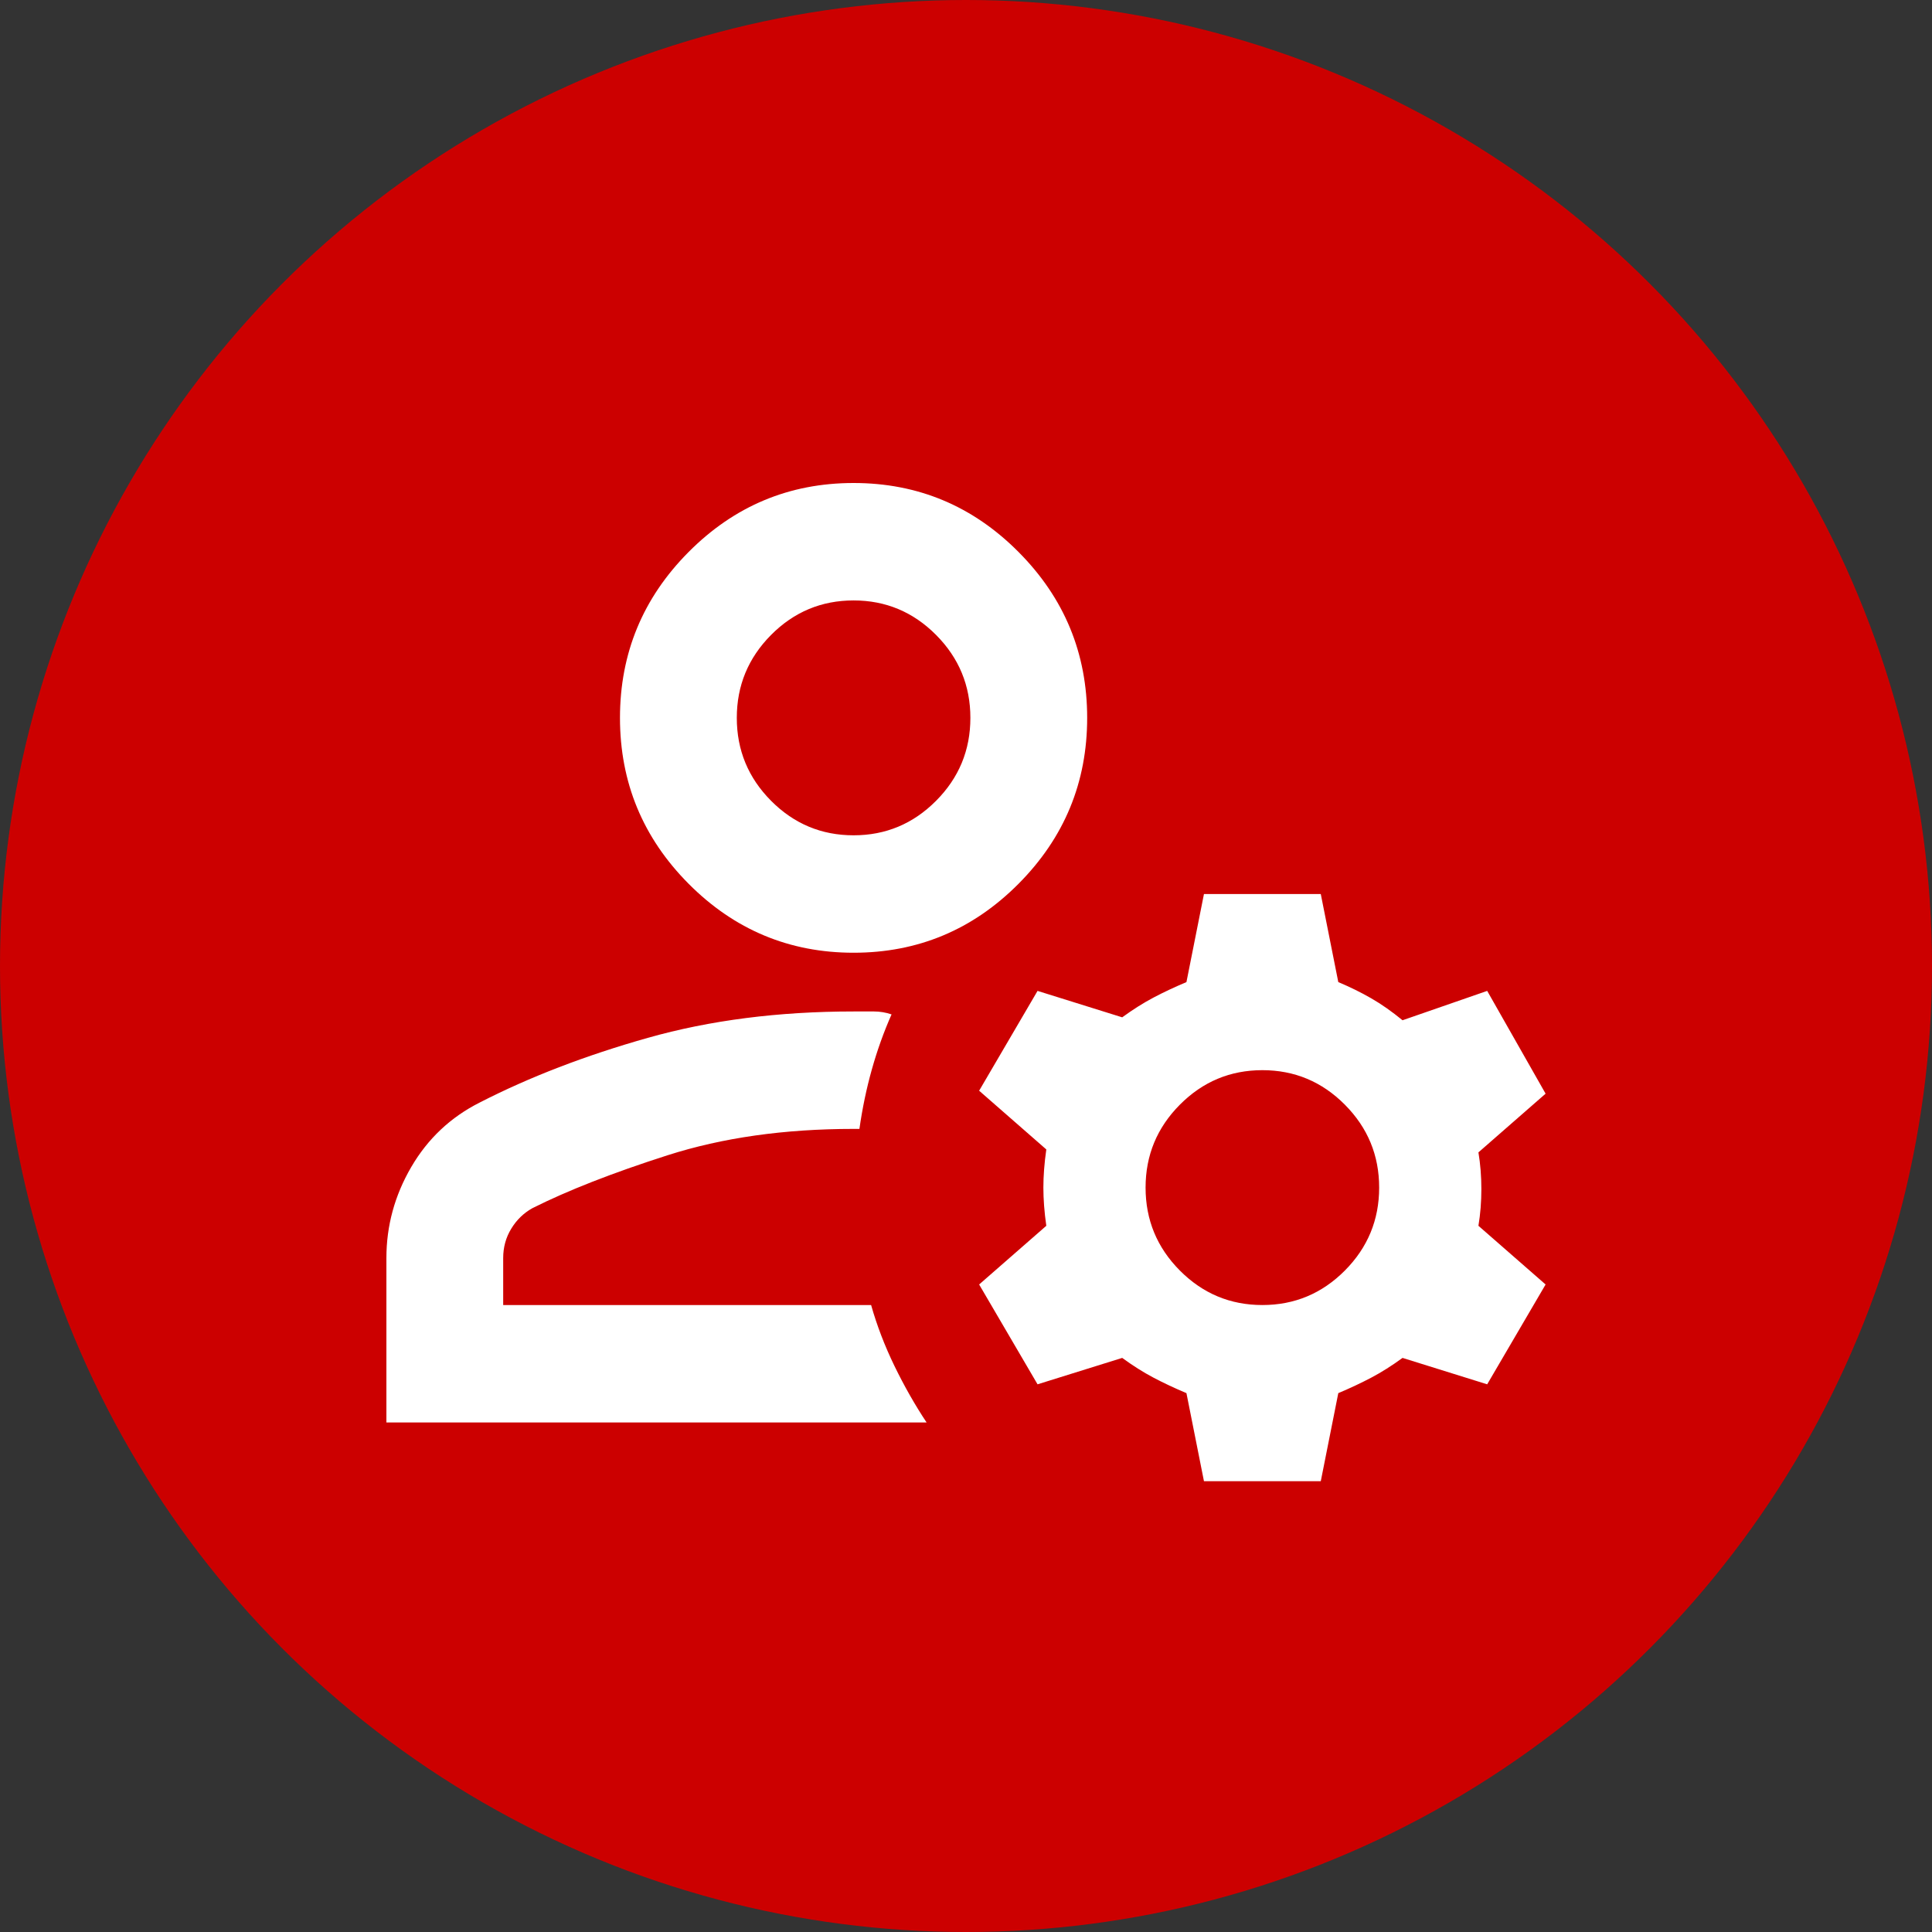
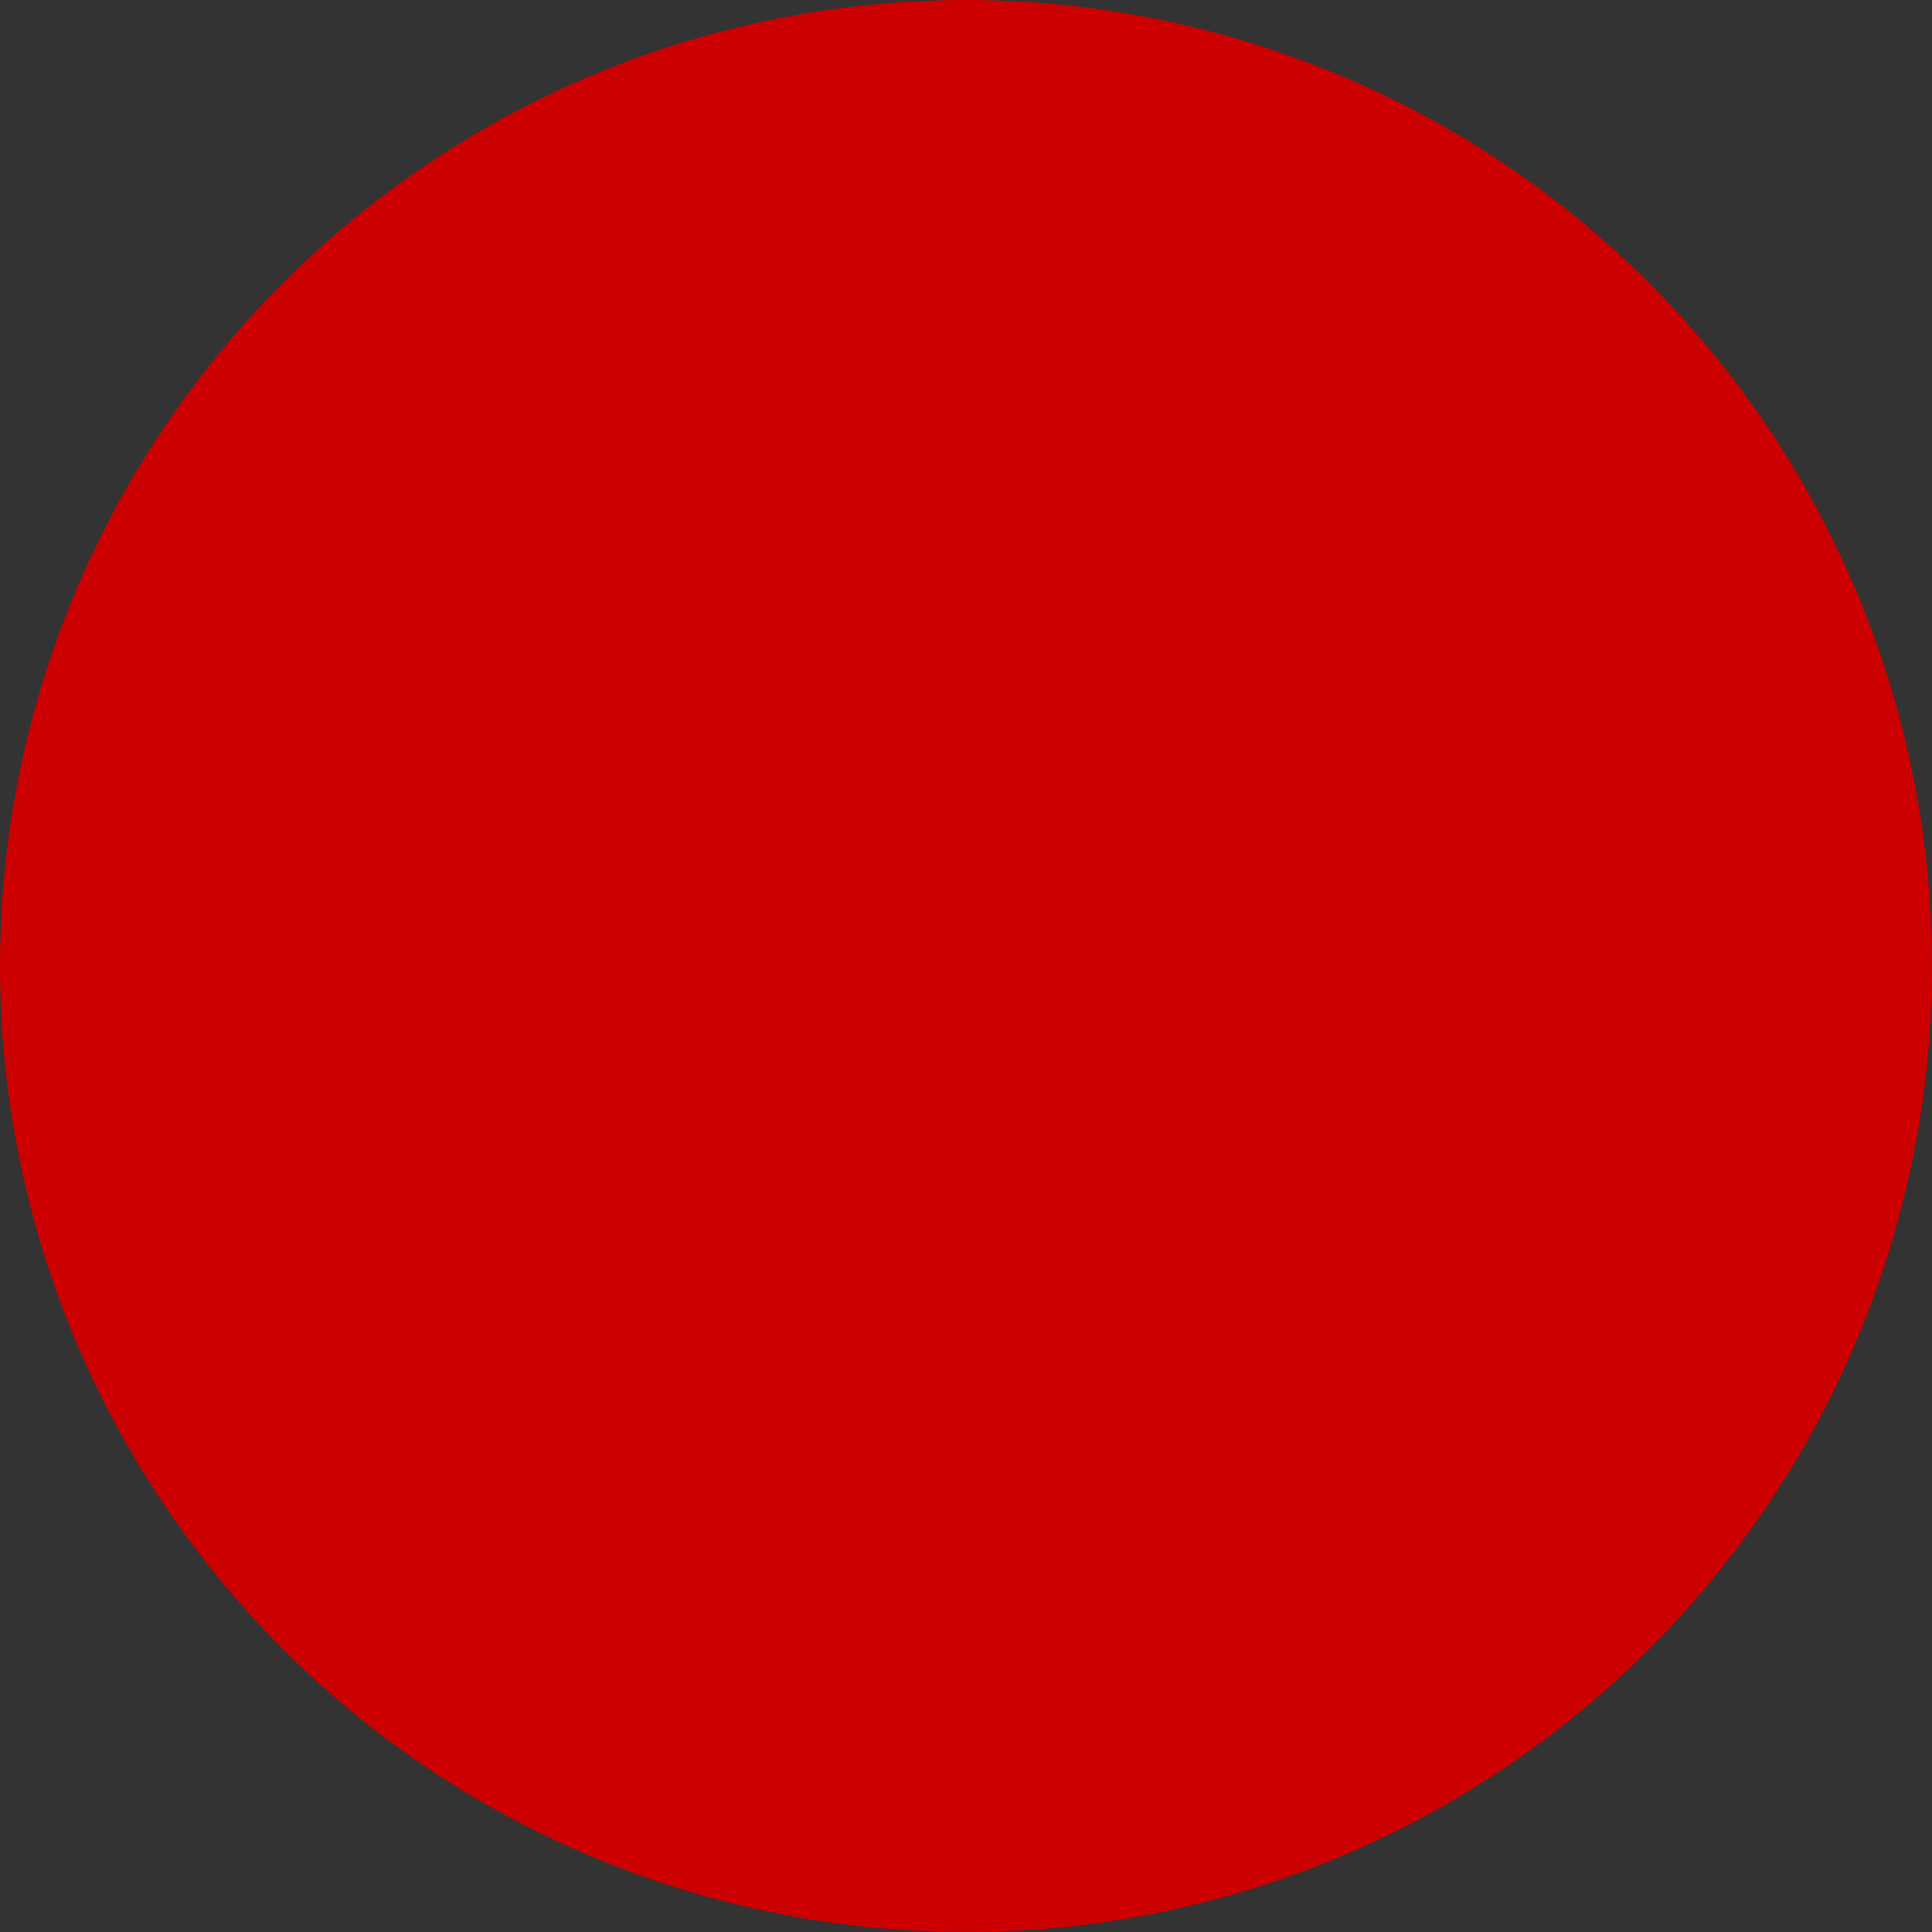
<svg xmlns="http://www.w3.org/2000/svg" width="60" height="60" viewBox="0 0 60 60" fill="none">
  <rect x="0" y="0" width="60" height="60" fill="#333333" stroke="none" />
  <circle cx="30" cy="30" r="30" fill="#CC0000" />
-   <path d="M26.509 29.588C24.514 29.588 22.806 28.874 21.385 27.446C19.965 26.017 19.254 24.3 19.254 22.294C19.254 20.288 19.965 18.571 21.385 17.143C22.806 15.714 24.514 15 26.509 15C28.504 15 30.212 15.714 31.632 17.143C33.053 18.571 33.763 20.288 33.763 22.294C33.763 24.3 33.053 26.017 31.632 27.446C30.212 28.874 28.504 29.588 26.509 29.588ZM12 44.176V39.071C12 38.068 12.257 37.126 12.771 36.244C13.285 35.363 13.995 34.694 14.902 34.238C16.443 33.448 18.181 32.779 20.116 32.232C22.05 31.685 24.181 31.412 26.509 31.412H27.144C27.325 31.412 27.506 31.442 27.688 31.503C27.446 32.05 27.242 32.62 27.076 33.212C26.909 33.805 26.781 34.421 26.69 35.059H26.509C24.363 35.059 22.436 35.332 20.728 35.879C19.02 36.426 17.622 36.974 16.534 37.521C16.262 37.673 16.043 37.885 15.877 38.159C15.71 38.432 15.627 38.736 15.627 39.071V40.529H27.053C27.234 41.168 27.476 41.798 27.778 42.421C28.081 43.044 28.413 43.629 28.776 44.176H12ZM37.39 46L36.846 43.265C36.484 43.113 36.144 42.953 35.826 42.786C35.509 42.619 35.184 42.414 34.851 42.171L32.222 42.991L30.408 39.891L32.494 38.068C32.433 37.642 32.403 37.247 32.403 36.882C32.403 36.518 32.433 36.123 32.494 35.697L30.408 33.873L32.222 30.773L34.851 31.594C35.184 31.351 35.509 31.146 35.826 30.979C36.144 30.811 36.484 30.652 36.846 30.5L37.39 27.765H41.018L41.562 30.5C41.924 30.652 42.264 30.819 42.582 31.002C42.899 31.184 43.224 31.412 43.557 31.685L46.186 30.773L48 33.965L45.914 35.788C45.975 36.153 46.005 36.533 46.005 36.928C46.005 37.323 45.975 37.703 45.914 38.068L48 39.891L46.186 42.991L43.557 42.171C43.224 42.414 42.899 42.619 42.582 42.786C42.264 42.953 41.924 43.113 41.562 43.265L41.018 46H37.39ZM39.204 40.529C40.202 40.529 41.055 40.172 41.766 39.458C42.476 38.744 42.831 37.885 42.831 36.882C42.831 35.879 42.476 35.021 41.766 34.307C41.055 33.592 40.202 33.235 39.204 33.235C38.206 33.235 37.353 33.592 36.642 34.307C35.932 35.021 35.577 35.879 35.577 36.882C35.577 37.885 35.932 38.744 36.642 39.458C37.353 40.172 38.206 40.529 39.204 40.529ZM26.509 25.941C27.506 25.941 28.36 25.584 29.07 24.87C29.781 24.156 30.136 23.297 30.136 22.294C30.136 21.291 29.781 20.433 29.07 19.718C28.36 19.004 27.506 18.647 26.509 18.647C25.511 18.647 24.657 19.004 23.947 19.718C23.237 20.433 22.882 21.291 22.882 22.294C22.882 23.297 23.237 24.156 23.947 24.87C24.657 25.584 25.511 25.941 26.509 25.941Z" fill="white" />
</svg>